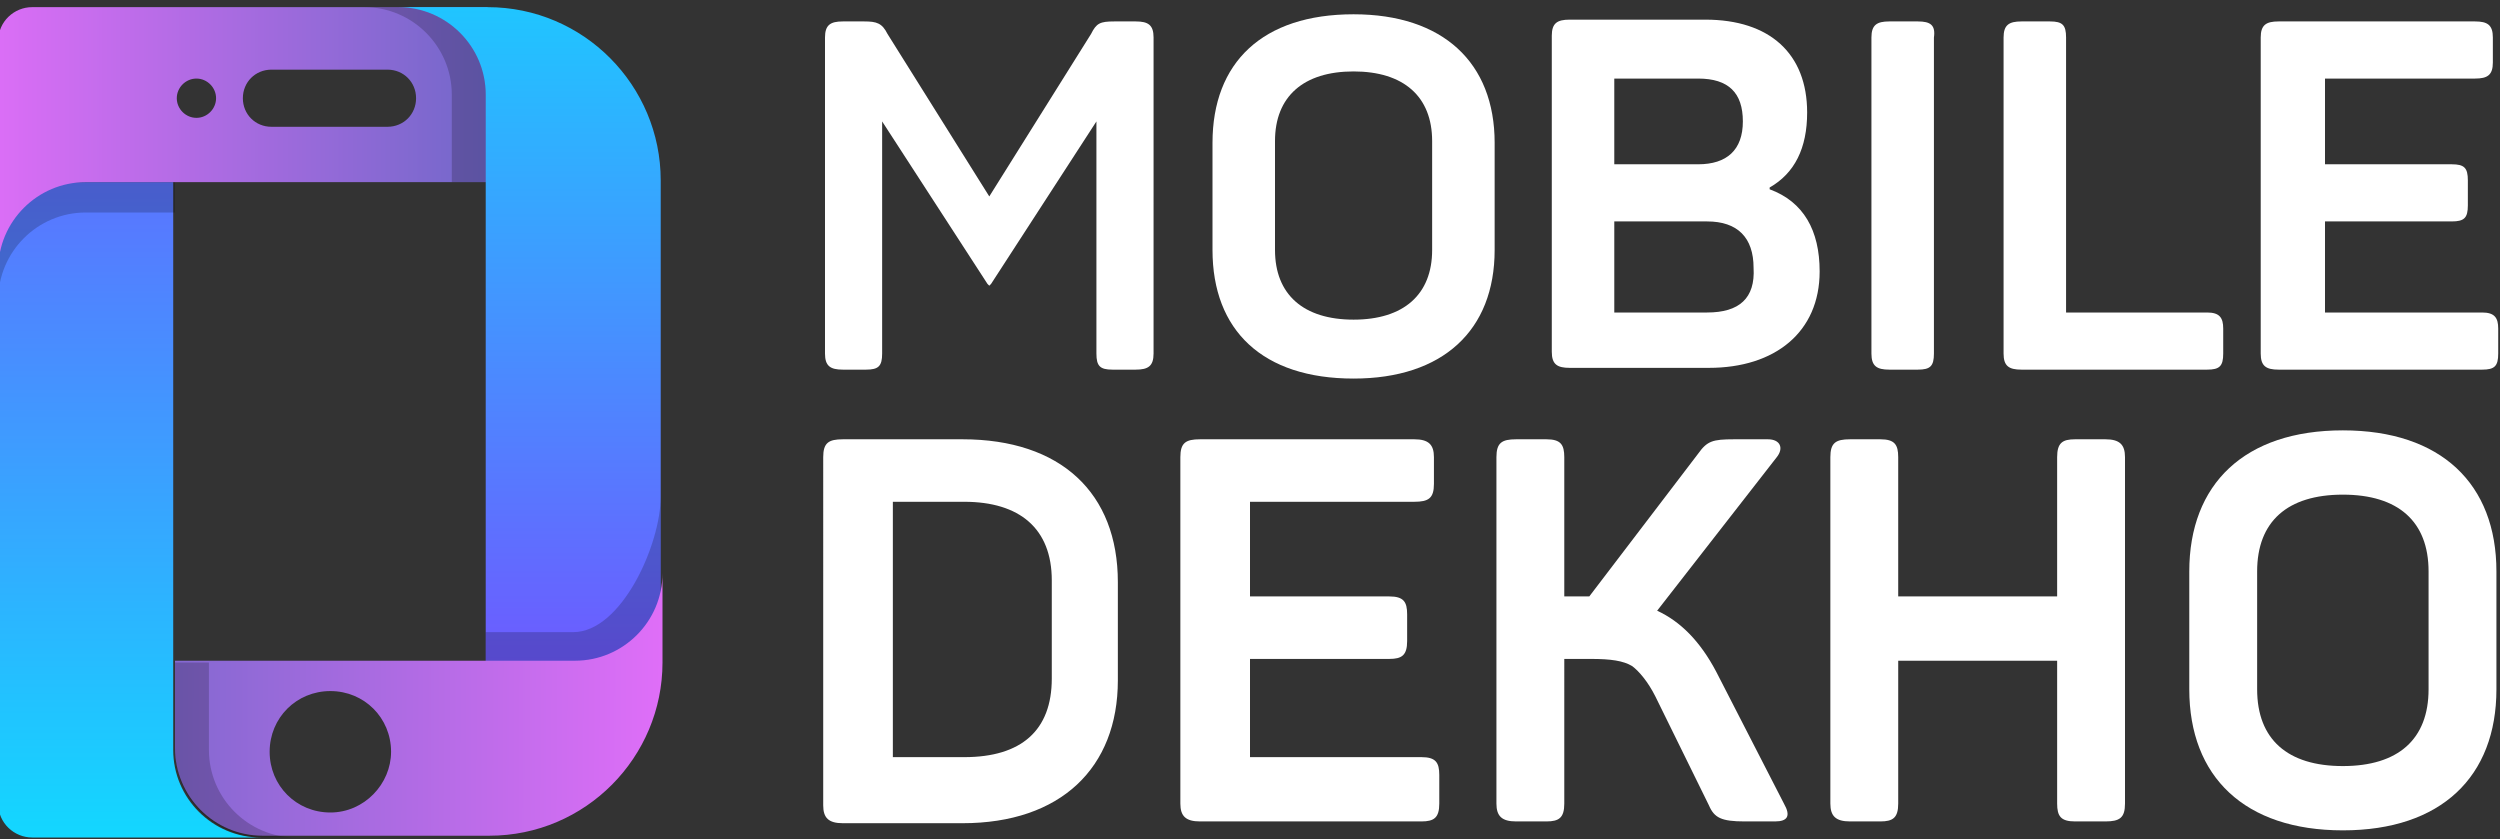
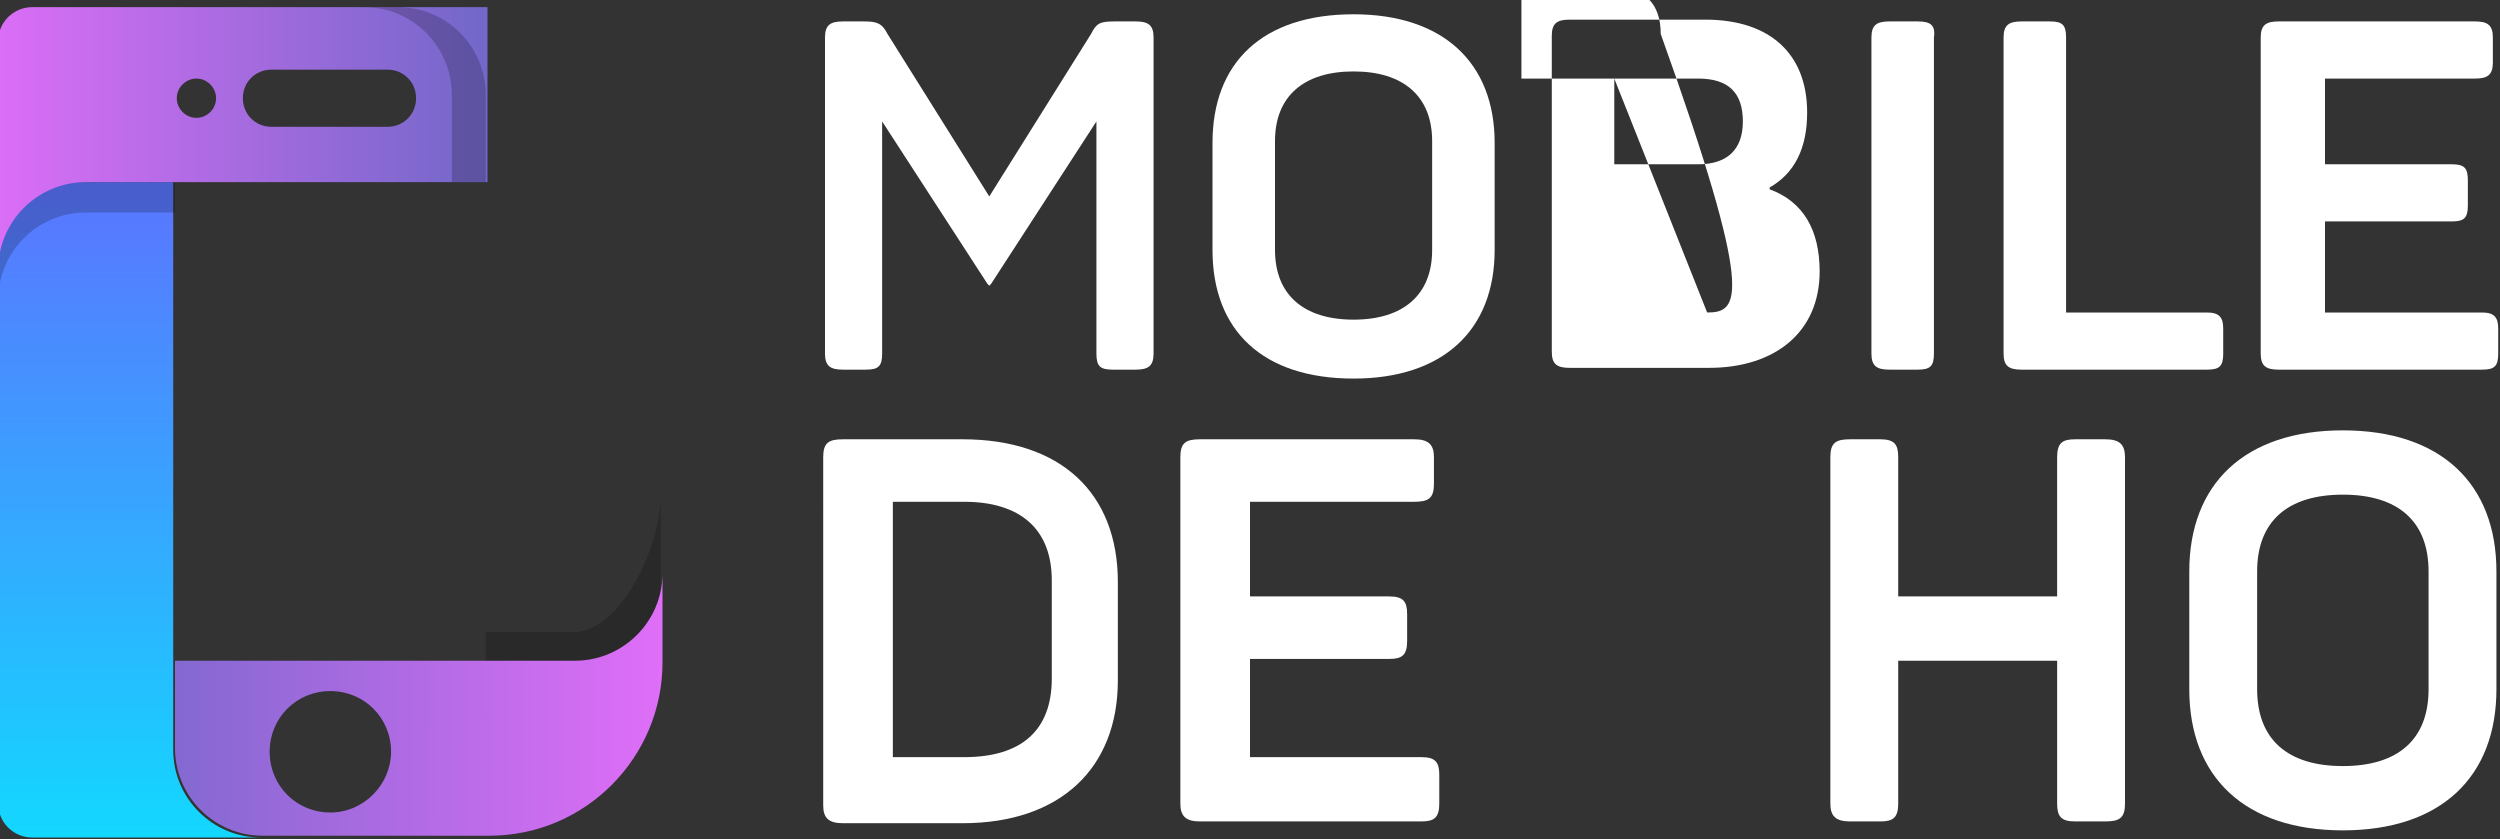
<svg xmlns="http://www.w3.org/2000/svg" version="1.1" id="Layer_1" x="0px" y="0px" viewBox="0 0 140 47" style="enable-background:new 0 0 140 47;" xml:space="preserve">
  <rect x="0" y="0" width="140" height="47" fill="#333333" stroke="none" />
  <style type="text/css">
	.st0{fill:#FFFFFF;}
	.st1{fill:none;}
	.st2{fill:url(#SVGID_1_);}
	.st3{opacity:0.2;}
	.st4{fill:url(#SVGID_2_);}
	.st5{fill:url(#SVGID_3_);}
	.st6{fill:url(#SVGID_4_);}
</style>
  <g>
    <path class="st0" d="M53.9,24.6c5.5,0,8.7,3,8.7,8v5.5c0,4.9-3.2,8-8.7,8h-6.7c-0.8,0-1.1-0.3-1.1-1V25.6c0-0.8,0.3-1,1.1-1H53.9z    M58.9,32.5c0-2.9-1.8-4.4-4.9-4.4h-4v14.3h4c3.2,0,4.9-1.5,4.9-4.4V32.5z" />
    <path class="st0" d="M79.2,24.6c0.8,0,1.1,0.3,1.1,1v1.5c0,0.8-0.3,1-1.1,1h-9.2v5.3h7.8c0.8,0,1,0.3,1,1v1.5c0,0.8-0.3,1-1,1h-7.8   v5.5h9.6c0.8,0,1,0.3,1,1V45c0,0.8-0.3,1-1,1H67.2c-0.8,0-1.1-0.3-1.1-1V25.6c0-0.8,0.3-1,1.1-1H79.2z" />
-     <path class="st0" d="M99.9,45c0.4,0.7,0.2,1-0.5,1h-1.7c-1.3,0-1.7-0.2-2-0.9l-3-6.1c-0.4-0.8-0.9-1.4-1.3-1.7   c-0.5-0.3-1.2-0.4-2.3-0.4h-1.5V45c0,0.8-0.3,1-1,1h-1.7c-0.8,0-1.1-0.3-1.1-1V25.6c0-0.8,0.3-1,1.1-1h1.7c0.8,0,1,0.3,1,1v7.8h1.2   H89l6.1-8c0.5-0.7,0.8-0.8,2-0.8H99c0.7,0,0.9,0.5,0.5,1l-6.7,8.6c1.3,0.6,2.4,1.7,3.3,3.4L99.9,45z" />
    <path class="st0" d="M117.9,24.6c0.8,0,1.1,0.3,1.1,1V45c0,0.8-0.3,1-1.1,1h-1.7c-0.8,0-1-0.3-1-1v-8h-8.9v8c0,0.8-0.3,1-1,1h-1.7   c-0.8,0-1.1-0.3-1.1-1V25.6c0-0.8,0.3-1,1.1-1h1.7c0.8,0,1,0.3,1,1v7.8h8.9v-7.8c0-0.8,0.3-1,1-1H117.9z" />
    <path class="st0" d="M122.6,32c0-4.9,3.1-7.9,8.6-7.9c5.5,0,8.6,3,8.6,7.9v6.6c0,4.9-3.1,7.9-8.6,7.9c-5.5,0-8.6-3-8.6-7.9V32z    M136,32c0-2.8-1.7-4.3-4.8-4.3c-3.1,0-4.8,1.5-4.8,4.3v6.6c0,2.8,1.7,4.3,4.8,4.3c3.1,0,4.8-1.5,4.8-4.3V32z" />
  </g>
-   <path class="st1" d="M97.7,6.8c0-1.6-0.9-2.4-2.5-2.4h-4.7v4.9h4.7C96.8,9.3,97.7,8.5,97.7,6.8z" />
-   <path class="st1" d="M95.6,12.4h-5.2v5.1h5.2c1.7,0,2.6-0.9,2.6-2.5C98.3,13.3,97.4,12.4,95.6,12.4z" />
  <path class="st1" d="M75.8,4c-2.8,0-4.4,1.4-4.4,3.9V14c0,2.6,1.6,3.9,4.4,3.9c2.8,0,4.4-1.4,4.4-3.9V7.9C80.2,5.4,78.7,4,75.8,4z" />
  <path class="st0" d="M75.8,0.8c-5.1,0-7.9,2.7-7.9,7.2v6c0,4.5,2.8,7.2,7.9,7.2c5,0,7.9-2.7,7.9-7.2V8C83.7,3.5,80.8,0.8,75.8,0.8z   M80.2,14c0,2.5-1.6,3.9-4.4,3.9c-2.8,0-4.4-1.4-4.4-3.9V7.9C71.4,5.4,73,4,75.8,4c2.8,0,4.4,1.4,4.4,3.9V14z" />
-   <path class="st0" d="M99.1,10.6v-0.1c1.4-0.8,2.1-2.2,2.1-4.2c0-3.3-2.1-5.2-5.7-5.2h-7.6c-0.7,0-1,0.2-1,0.9v17.7  c0,0.7,0.3,0.9,1,0.9h7.8c3.7,0,6.2-2,6.2-5.4C101.9,12.9,101,11.3,99.1,10.6z M90.4,4.4h4.7c1.7,0,2.5,0.8,2.5,2.4  s-0.9,2.4-2.5,2.4h-4.7V4.4z M95.6,17.5h-5.2v-5.1h5.2c1.7,0,2.6,0.9,2.6,2.6C98.3,16.7,97.4,17.5,95.6,17.5z" />
+   <path class="st0" d="M99.1,10.6v-0.1c1.4-0.8,2.1-2.2,2.1-4.2c0-3.3-2.1-5.2-5.7-5.2h-7.6c-0.7,0-1,0.2-1,0.9v17.7  c0,0.7,0.3,0.9,1,0.9h7.8c3.7,0,6.2-2,6.2-5.4C101.9,12.9,101,11.3,99.1,10.6z M90.4,4.4h4.7c1.7,0,2.5,0.8,2.5,2.4  s-0.9,2.4-2.5,2.4h-4.7V4.4z h-5.2v-5.1h5.2c1.7,0,2.6,0.9,2.6,2.6C98.3,16.7,97.4,17.5,95.6,17.5z" />
  <path class="st0" d="M107.4,1.2h-1.6c-0.7,0-1,0.2-1,0.9v17.7c0,0.7,0.3,0.9,1,0.9h1.6c0.7,0,0.9-0.2,0.9-0.9V2.1  C108.4,1.4,108.1,1.2,107.4,1.2z" />
  <path class="st0" d="M123.6,17.5h-7.9V2.1c0-0.7-0.2-0.9-0.9-0.9h-1.6c-0.7,0-1,0.2-1,0.9v17.7c0,0.7,0.3,0.9,1,0.9h10.4  c0.7,0,0.9-0.2,0.9-0.9v-1.4C124.5,17.8,124.3,17.5,123.6,17.5z" />
  <path class="st0" d="M139,17.5h-8.8v-5.1h7.1c0.7,0,0.9-0.2,0.9-0.9v-1.4c0-0.7-0.2-0.9-0.9-0.9h-7.1V4.4h8.4c0.7,0,1-0.2,1-0.9V2.1  c0-0.7-0.3-0.9-1-0.9h-11c-0.7,0-1,0.2-1,0.9v17.7c0,0.7,0.3,0.9,1,0.9H139c0.7,0,0.9-0.2,0.9-0.9v-1.4  C139.9,17.8,139.7,17.5,139,17.5z" />
  <path class="st0" d="M63.6,1.2h-1.2c-0.8,0-1,0.1-1.3,0.7L55.4,11l-5.7-9.1c-0.3-0.6-0.6-0.7-1.3-0.7h-1.2c-0.7,0-1,0.2-1,0.9v17.7  c0,0.7,0.3,0.9,1,0.9h1.3c0.7,0,0.9-0.2,0.9-0.9v-8.4c0-1.8,0-4.6,0-4.6l5.9,9.1v0l0.1,0.1l0,0l0,0l0.1-0.1l0,0l0,0l0,0h0l5.9-9.1  c0,0,0,2.8,0,4.6v8.4c0,0.7,0.2,0.9,0.9,0.9h1.3c0.7,0,1-0.2,1-0.9V2.1C64.6,1.4,64.3,1.2,63.6,1.2z" />
  <g>
    <linearGradient id="SVGID_1_" gradientUnits="userSpaceOnUse" x1="-7049.715" y1="-7141.937" x2="-7116.926" y2="-7141.937" gradientTransform="matrix(0 -1 -1 0 -7134.651 -7060.542)">
      <stop offset="0" style="stop-color:#843BFF" />
      <stop offset="1" style="stop-color:#00F1FF" />
    </linearGradient>
    <path class="st2" d="M9.7,10.2V42v0c0,2.7,2.2,4.9,4.9,4.9H1.8c-1,0-1.9-0.8-1.9-1.9V10.2H9.7z" />
    <path class="st3" d="M8.8,2.1L8.8,2.1c0.6,0.8,1,1.8,1,2.9v6.9H4.8h0c-2.7,0-4.9,2.2-4.9,4.9v-5.9C-0.1,6,3.9,2.1,8.8,2.1z" />
    <linearGradient id="SVGID_2_" gradientUnits="userSpaceOnUse" x1="56.822" y1="-4759.146" x2="-5.611" y2="-4759.146" gradientTransform="matrix(1 0 0 -1 0 -4751.372)">
      <stop offset="0" style="stop-color:#006199" />
      <stop offset="1" style="stop-color:#F06FFF" />
    </linearGradient>
    <path class="st4" d="M1.8,0.4c-1,0-1.9,0.8-1.9,1.9v12.8c0-2.7,2.2-4.9,4.9-4.9h0h22.5V0.4H1.8z M11,6.6c-0.6,0-1.1-0.5-1.1-1.1   s0.5-1.1,1.1-1.1c0.6,0,1.1,0.5,1.1,1.1S11.6,6.6,11,6.6z M21.7,7.1h-6.5c-0.9,0-1.6-0.7-1.6-1.6c0-0.9,0.7-1.6,1.6-1.6h6.5   c0.9,0,1.6,0.7,1.6,1.6C23.3,6.4,22.6,7.1,21.7,7.1z" />
    <linearGradient id="SVGID_3_" gradientUnits="userSpaceOnUse" x1="-2391.932" y1="2338.863" x2="-2454.684" y2="2338.863" gradientTransform="matrix(0 1 1 0 -2309.171 2439.952)">
      <stop offset="0" style="stop-color:#843BFF" />
      <stop offset="1" style="stop-color:#00F1FF" />
    </linearGradient>
-     <path class="st5" d="M27.2,37.1V5.3v0c0-2.7-2.2-4.9-4.9-4.9h5c5.4,0,9.7,4.4,9.7,9.7v27H27.2z" />
    <path class="st3" d="M28.2,45.2L28.2,45.2c-0.6-0.8-1-1.8-1-2.9v-6.9h4.9h0c2.7,0,4.9-4.9,4.9-7.6v8.6   C37.1,41.3,33.1,45.2,28.2,45.2z" />
    <linearGradient id="SVGID_4_" gradientUnits="userSpaceOnUse" x1="-29.712" y1="-4790.671" x2="42.103" y2="-4790.925" gradientTransform="matrix(1 0 0 -1 0 -4751.372)">
      <stop offset="0" style="stop-color:#006199" />
      <stop offset="1" style="stop-color:#F06FFF" />
    </linearGradient>
    <path class="st6" d="M32.2,37c0,0-22.3,0-22.4,0c0,1.3,0,4.9,0,4.9v0c0,2.7,2.2,4.9,4.9,4.9h12.7c5.4,0,9.7-4.4,9.7-9.7v-5   C37.1,34.8,34.9,37,32.2,37z M18.5,45.5c-1.9,0-3.4-1.5-3.4-3.4c0-1.9,1.5-3.4,3.4-3.4c1.9,0,3.4,1.5,3.4,3.4   C21.9,43.9,20.4,45.5,18.5,45.5z" />
-     <path class="st3" d="M14.7,46.9c-2.7,0-4.9-2.2-4.9-4.9v0c0,0,0-3.7,0-4.9h1.9V42v0c0,2.7,2.2,4.9,4.9,4.9H14.7z" />
    <path class="st3" d="M22.3,0.4c2.7,0,4.9,2.2,4.9,4.9v0c0,0,0,3.7,0,4.9h-1.9V5.3v0c0-2.7-2.2-4.9-4.9-4.9H22.3z" />
  </g>
</svg>